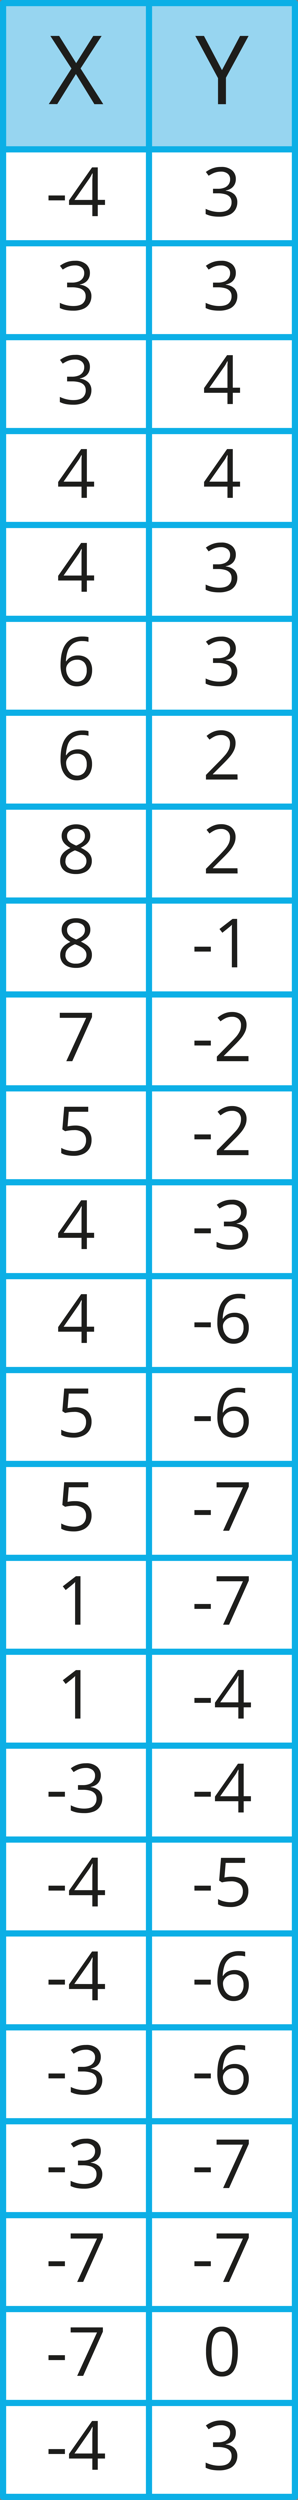
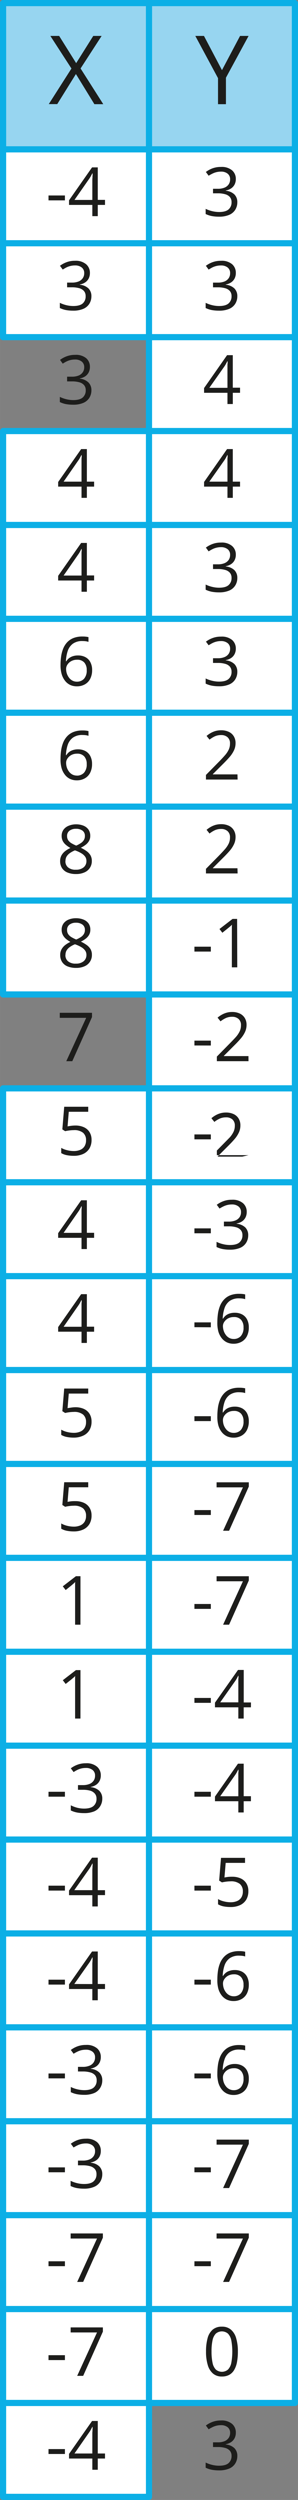
<svg xmlns="http://www.w3.org/2000/svg" width="51.24mm" height="428.83mm" viewBox="0 0 145.24 1215.59">
  <rect x="0" y="0" width="145.24" height="1215.59" fill="#808080" stroke="none" />
  <defs>
    <style>.cls-1{fill:#97d5f0;}.cls-1,.cls-2{stroke:#0cafe6;stroke-linecap:round;stroke-linejoin:round;stroke-width:3px;}.cls-2{fill:#fff;}.cls-3{fill:#1d1d1b;}</style>
  </defs>
  <g id="Слой_2" data-name="Слой 2">
    <g id="Слой_1-2" data-name="Слой 1">
      <rect class="cls-1" x="1.5" y="1.5" width="71.12" height="71.12" />
      <rect class="cls-1" x="72.62" y="1.5" width="71.12" height="71.12" />
      <rect class="cls-2" x="1.5" y="72.62" width="71.12" height="45.66" />
      <rect class="cls-2" x="72.62" y="72.62" width="71.12" height="45.66" />
      <path class="cls-3" d="M50.33,50.66H46L37,36l-9.1,14.62H23.77l11.05-17.3L24.54,17.47h4.29l8.29,13.24,8.33-13.24h4.08L39.27,33.29Z" />
      <path class="cls-3" d="M108.19,34.11,117,17.47h4.16L110.12,37.79V50.66h-3.86V38L95.19,17.47h4.22Z" />
      <path class="cls-3" d="M23.64,97.43V95.05h8v2.38Z" />
      <path class="cls-3" d="M51.18,99.64H47.65v5.46H45V99.64H33.64V97.39l11.22-16h2.79v15.8h3.53ZM45,97.22v-7.7c0-.59,0-1.12,0-1.6s0-.92.05-1.34,0-.81.06-1.18,0-.75,0-1.11h-.13c-.21.43-.44.88-.7,1.36a14.31,14.31,0,0,1-.8,1.28L36.3,97.22Z" />
      <path class="cls-3" d="M114.94,87a5.77,5.77,0,0,1-.61,2.74,5.17,5.17,0,0,1-1.71,1.89,7.09,7.09,0,0,1-2.58,1v.13a6.85,6.85,0,0,1,4.22,1.8,5.22,5.22,0,0,1,1.41,3.8,6.83,6.83,0,0,1-1,3.63,6.38,6.38,0,0,1-2.93,2.47,12.26,12.26,0,0,1-5.06.9,18.62,18.62,0,0,1-3.45-.3,12.44,12.44,0,0,1-3-1v-2.52a15.3,15.3,0,0,0,6.53,1.55c2.15,0,3.7-.43,4.65-1.28a4.44,4.44,0,0,0,1.44-3.5,3.71,3.71,0,0,0-.8-2.48,4.55,4.55,0,0,0-2.29-1.38,12.48,12.48,0,0,0-3.58-.45h-2.36V91.79h2.37a8.32,8.32,0,0,0,3.26-.56,4.52,4.52,0,0,0,2-1.59,4.23,4.23,0,0,0,.7-2.42,3.37,3.37,0,0,0-1.2-2.77,4.94,4.94,0,0,0-3.23-1,9.21,9.21,0,0,0-4.23,1,18.5,18.5,0,0,0-1.8,1l-1.35-1.83a12.59,12.59,0,0,1,3.14-1.73,11.52,11.52,0,0,1,4.2-.72,7.86,7.86,0,0,1,5.42,1.64A5.43,5.43,0,0,1,114.94,87Z" />
      <rect class="cls-2" x="1.5" y="118.28" width="71.12" height="45.66" />
      <rect class="cls-2" x="72.62" y="118.28" width="71.12" height="45.66" />
      <path class="cls-3" d="M43.82,132.7a5.8,5.8,0,0,1-.61,2.74,5.17,5.17,0,0,1-1.71,1.89,6.91,6.91,0,0,1-2.58,1v.13a6.91,6.91,0,0,1,4.22,1.81,5.22,5.22,0,0,1,1.41,3.8,6.86,6.86,0,0,1-1,3.63,6.42,6.42,0,0,1-2.94,2.47,12.22,12.22,0,0,1-5,.89,19.48,19.48,0,0,1-3.45-.29,12.44,12.44,0,0,1-3-1v-2.52a15.62,15.62,0,0,0,3.19,1.14,14.57,14.57,0,0,0,3.33.41c2.15,0,3.71-.43,4.66-1.28A4.46,4.46,0,0,0,41.73,144a3.7,3.7,0,0,0-.8-2.47,4.67,4.67,0,0,0-2.29-1.39,12.9,12.9,0,0,0-3.59-.44H32.7v-2.29h2.37a8.54,8.54,0,0,0,3.26-.56,4.51,4.51,0,0,0,2-1.59,4.16,4.16,0,0,0,.71-2.42,3.36,3.36,0,0,0-1.2-2.77,5,5,0,0,0-3.24-1,9,9,0,0,0-2.28.26,9.3,9.3,0,0,0-1.94.7q-.9.47-1.8,1.05l-1.36-1.84a12.66,12.66,0,0,1,3.15-1.72,11.49,11.49,0,0,1,4.2-.72A7.81,7.81,0,0,1,42,128.51,5.43,5.43,0,0,1,43.82,132.7Z" />
      <path class="cls-3" d="M114.94,132.7a5.8,5.8,0,0,1-.61,2.74,5.17,5.17,0,0,1-1.71,1.89,6.91,6.91,0,0,1-2.58,1v.13a6.91,6.91,0,0,1,4.22,1.81,5.22,5.22,0,0,1,1.41,3.8,6.86,6.86,0,0,1-1,3.63,6.44,6.44,0,0,1-2.93,2.47,12.27,12.27,0,0,1-5.06.89,19.56,19.56,0,0,1-3.45-.29,12.44,12.44,0,0,1-3-1v-2.52a15.62,15.62,0,0,0,3.19,1.14,14.59,14.59,0,0,0,3.34.41c2.15,0,3.7-.43,4.65-1.28a4.46,4.46,0,0,0,1.44-3.51,3.7,3.7,0,0,0-.8-2.47,4.63,4.63,0,0,0-2.29-1.39,12.87,12.87,0,0,0-3.58-.44h-2.36v-2.29h2.37a8.5,8.5,0,0,0,3.26-.56,4.59,4.59,0,0,0,2-1.59,4.23,4.23,0,0,0,.7-2.42,3.38,3.38,0,0,0-1.19-2.77,5,5,0,0,0-3.24-1,9.06,9.06,0,0,0-2.29.26,9.51,9.51,0,0,0-1.94.7q-.9.47-1.8,1.05l-1.35-1.84a12.58,12.58,0,0,1,3.14-1.72,11.52,11.52,0,0,1,4.2-.72,7.81,7.81,0,0,1,5.42,1.64A5.43,5.43,0,0,1,114.94,132.7Z" />
-       <rect class="cls-2" x="1.5" y="163.94" width="71.12" height="45.66" />
      <rect class="cls-2" x="72.62" y="163.94" width="71.12" height="45.66" />
      <path class="cls-3" d="M43.82,178.36a5.8,5.8,0,0,1-.61,2.74A5.17,5.17,0,0,1,41.5,183a6.91,6.91,0,0,1-2.58,1v.13A6.91,6.91,0,0,1,43.14,186a5.2,5.2,0,0,1,1.41,3.8,6.88,6.88,0,0,1-1,3.63,6.42,6.42,0,0,1-2.94,2.47,12.22,12.22,0,0,1-5,.89,19.48,19.48,0,0,1-3.45-.29,12,12,0,0,1-3-1v-2.51a15.62,15.62,0,0,0,3.19,1.14,14.57,14.57,0,0,0,3.33.41c2.15,0,3.71-.43,4.66-1.28a4.47,4.47,0,0,0,1.44-3.51,3.7,3.7,0,0,0-.8-2.47,4.67,4.67,0,0,0-2.29-1.39,12.9,12.9,0,0,0-3.59-.44H32.7v-2.29h2.37a8.54,8.54,0,0,0,3.26-.56,4.51,4.51,0,0,0,2-1.59,4.16,4.16,0,0,0,.71-2.42,3.36,3.36,0,0,0-1.2-2.77,5,5,0,0,0-3.24-1,9.48,9.48,0,0,0-2.28.25,9.93,9.93,0,0,0-1.94.71,16.77,16.77,0,0,0-1.8,1.05L29.25,175a12.66,12.66,0,0,1,3.15-1.72,11.48,11.48,0,0,1,4.2-.73A7.81,7.81,0,0,1,42,174.17,5.41,5.41,0,0,1,43.82,178.36Z" />
      <path class="cls-3" d="M117,191h-3.53v5.46h-2.61V191H99.46V188.7l11.21-16h2.79v15.81H117Zm-6.14-2.42v-7.7c0-.59,0-1.13,0-1.6s0-.93,0-1.34,0-.81.06-1.19,0-.74,0-1.11h-.13c-.2.43-.44.89-.7,1.36a12.54,12.54,0,0,1-.8,1.29l-7.26,10.29Z" />
      <rect class="cls-2" x="1.5" y="255.26" width="71.12" height="45.66" />
      <rect class="cls-2" x="72.62" y="255.26" width="71.12" height="45.66" />
      <path class="cls-3" d="M45.87,282.27H42.34v5.47H39.73v-5.47H28.34V280l11.21-16h2.79v15.81h3.53Zm-6.14-2.41v-7.7c0-.59,0-1.13,0-1.61s0-.92,0-1.33,0-.81.06-1.19,0-.75,0-1.11h-.13c-.2.43-.44.88-.7,1.36a11.36,11.36,0,0,1-.8,1.28L31,279.86Z" />
      <path class="cls-3" d="M114.94,269.68a5.73,5.73,0,0,1-.61,2.73,5.12,5.12,0,0,1-1.71,1.9,6.91,6.91,0,0,1-2.58,1v.13a7,7,0,0,1,4.22,1.8,5.24,5.24,0,0,1,1.41,3.81,6.82,6.82,0,0,1-1,3.62,6.4,6.4,0,0,1-2.93,2.48,12.44,12.44,0,0,1-5.06.89,18.62,18.62,0,0,1-3.45-.3,12.44,12.44,0,0,1-3-1v-2.51a15,15,0,0,0,3.19,1.13,14.05,14.05,0,0,0,3.34.41c2.15,0,3.7-.42,4.65-1.28a4.44,4.44,0,0,0,1.44-3.5,3.69,3.69,0,0,0-.8-2.47,4.56,4.56,0,0,0-2.29-1.39,12.51,12.51,0,0,0-3.58-.44h-2.36v-2.29h2.37a8.31,8.31,0,0,0,3.26-.57,4.51,4.51,0,0,0,2-1.58,4.24,4.24,0,0,0,.7-2.43,3.38,3.38,0,0,0-1.19-2.76,5,5,0,0,0-3.24-1,9.21,9.21,0,0,0-4.23,1,16.77,16.77,0,0,0-1.8,1.05l-1.35-1.84a12.58,12.58,0,0,1,3.14-1.72,11.31,11.31,0,0,1,4.2-.73,7.81,7.81,0,0,1,5.42,1.65A5.41,5.41,0,0,1,114.94,269.68Z" />
      <rect class="cls-2" x="1.5" y="209.6" width="71.12" height="45.66" />
      <rect class="cls-2" x="72.62" y="209.6" width="71.12" height="45.66" />
      <path class="cls-3" d="M45.87,236.62H42.34v5.46H39.73v-5.46H28.34v-2.26l11.21-16h2.79V234.2h3.53Zm-6.14-2.42v-7.7c0-.59,0-1.13,0-1.61s0-.92,0-1.33,0-.81.06-1.19,0-.74,0-1.11h-.13c-.2.43-.44.88-.7,1.36a11.36,11.36,0,0,1-.8,1.28L31,234.2Z" />
      <path class="cls-3" d="M117,236.62h-3.53v5.46h-2.61v-5.46H99.46v-2.26l11.21-16h2.79V234.2H117Zm-6.14-2.42v-7.7c0-.59,0-1.13,0-1.61s0-.92,0-1.33,0-.81.06-1.19,0-.74,0-1.11h-.13c-.2.43-.44.88-.7,1.36a11.36,11.36,0,0,1-.8,1.28l-7.26,10.3Z" />
      <rect class="cls-2" x="1.5" y="300.91" width="71.12" height="45.66" />
      <rect class="cls-2" x="72.62" y="300.91" width="71.12" height="45.66" />
      <path class="cls-3" d="M29.5,323.33a28.4,28.4,0,0,1,.29-4.16,16.52,16.52,0,0,1,1-3.78,10,10,0,0,1,1.93-3.07,8.54,8.54,0,0,1,3.06-2.07,11.55,11.55,0,0,1,4.39-.75c.48,0,1,0,1.56.07a7.21,7.21,0,0,1,1.39.24v2.3a7,7,0,0,0-1.36-.31,13.25,13.25,0,0,0-1.54-.09,7.65,7.65,0,0,0-4.72,1.3A7.29,7.29,0,0,0,33,316.55a18.19,18.19,0,0,0-.87,5h.18a6.23,6.23,0,0,1,1.27-1.46,6.07,6.07,0,0,1,1.88-1,7.69,7.69,0,0,1,2.57-.38,7.53,7.53,0,0,1,3.6.83A5.78,5.78,0,0,1,44.05,322a8.06,8.06,0,0,1,.85,3.86A9.18,9.18,0,0,1,44,330a6.46,6.46,0,0,1-2.57,2.73,7.83,7.83,0,0,1-4,1,7.61,7.61,0,0,1-3.18-.66,6.93,6.93,0,0,1-2.52-2,9.53,9.53,0,0,1-1.67-3.24A15.39,15.39,0,0,1,29.5,323.33Zm7.92,8.13a4.6,4.6,0,0,0,3.52-1.4,6,6,0,0,0,1.32-4.24,5.38,5.38,0,0,0-1.18-3.67,4.43,4.43,0,0,0-3.54-1.35,5.62,5.62,0,0,0-2.81.67,5.11,5.11,0,0,0-1.85,1.68,3.74,3.74,0,0,0-.66,2.06,7.78,7.78,0,0,0,.31,2.16,6.88,6.88,0,0,0,1,2,5,5,0,0,0,1.63,1.5A4.48,4.48,0,0,0,37.42,331.46Z" />
      <path class="cls-3" d="M114.94,315.33a5.74,5.74,0,0,1-.61,2.74,5.12,5.12,0,0,1-1.71,1.9,6.91,6.91,0,0,1-2.58,1v.13a6.91,6.91,0,0,1,4.22,1.8,5.24,5.24,0,0,1,1.41,3.81,6.82,6.82,0,0,1-1,3.62,6.38,6.38,0,0,1-2.93,2.47,12.26,12.26,0,0,1-5.06.9,18.62,18.62,0,0,1-3.45-.3,12.44,12.44,0,0,1-3-1v-2.51a15,15,0,0,0,3.19,1.13,14.05,14.05,0,0,0,3.34.41c2.15,0,3.7-.42,4.65-1.28a4.44,4.44,0,0,0,1.44-3.5,3.73,3.73,0,0,0-.8-2.48,4.62,4.62,0,0,0-2.29-1.38,12.51,12.51,0,0,0-3.58-.44h-2.36v-2.29h2.37a8.31,8.31,0,0,0,3.26-.57,4.51,4.51,0,0,0,2-1.58,4.26,4.26,0,0,0,.7-2.43,3.38,3.38,0,0,0-1.19-2.76,5,5,0,0,0-3.24-1,9.21,9.21,0,0,0-4.23,1,16.77,16.77,0,0,0-1.8,1.05L100.38,312a12.27,12.27,0,0,1,3.14-1.72,11.31,11.31,0,0,1,4.2-.73,7.86,7.86,0,0,1,5.42,1.64A5.44,5.44,0,0,1,114.94,315.33Z" />
      <rect class="cls-2" x="1.5" y="346.57" width="71.12" height="45.66" />
      <rect class="cls-2" x="72.62" y="346.57" width="71.12" height="45.66" />
      <path class="cls-3" d="M29.5,369a28.36,28.36,0,0,1,.29-4.15,16.38,16.38,0,0,1,1-3.78A10,10,0,0,1,32.73,358a8.54,8.54,0,0,1,3.06-2.07,11.55,11.55,0,0,1,4.39-.75c.48,0,1,0,1.56.07a7.21,7.21,0,0,1,1.39.24v2.3a7,7,0,0,0-1.36-.31,13.25,13.25,0,0,0-1.54-.09,7.65,7.65,0,0,0-4.72,1.3A7.29,7.29,0,0,0,33,362.21a18.19,18.19,0,0,0-.87,5h.18a6,6,0,0,1,1.27-1.46,5.87,5.87,0,0,1,1.88-1,7.67,7.67,0,0,1,2.57-.39,7.42,7.42,0,0,1,3.6.84,5.81,5.81,0,0,1,2.38,2.43,8.13,8.13,0,0,1,.85,3.87,9.2,9.2,0,0,1-.9,4.21,6.46,6.46,0,0,1-2.57,2.73,7.83,7.83,0,0,1-4,1,7.61,7.61,0,0,1-3.18-.66,6.93,6.93,0,0,1-2.52-2,9.49,9.49,0,0,1-1.67-3.25A15.34,15.34,0,0,1,29.5,369Zm7.92,8.14a4.63,4.63,0,0,0,3.52-1.4,6,6,0,0,0,1.32-4.24,5.36,5.36,0,0,0-1.18-3.67,4.44,4.44,0,0,0-3.54-1.36,5.72,5.72,0,0,0-2.81.67,5.23,5.23,0,0,0-1.85,1.69,3.72,3.72,0,0,0-.66,2.06,7.78,7.78,0,0,0,.31,2.16,6.88,6.88,0,0,0,1,2,5,5,0,0,0,1.63,1.5A4.58,4.58,0,0,0,37.42,377.12Z" />
      <path class="cls-3" d="M115.81,379.05H100.38v-2.24l6.3-6.39c1.17-1.18,2.15-2.24,2.95-3.16a11.85,11.85,0,0,0,1.83-2.73,6.89,6.89,0,0,0,.63-3,3.86,3.86,0,0,0-1.18-3.05,4.49,4.49,0,0,0-3.12-1.06,7.43,7.43,0,0,0-3,.58,13.09,13.09,0,0,0-2.67,1.65l-1.44-1.81a13.37,13.37,0,0,1,2-1.4,11.23,11.23,0,0,1,2.37-1,10.19,10.19,0,0,1,2.7-.35,8.51,8.51,0,0,1,3.75.76,5.53,5.53,0,0,1,2.44,2.16,6.17,6.17,0,0,1,.87,3.33,8.07,8.07,0,0,1-.75,3.47,13.91,13.91,0,0,1-2.07,3.18q-1.35,1.56-3.13,3.33l-5.12,5.1v.12h12Z" />
      <rect class="cls-2" x="1.5" y="392.23" width="71.12" height="45.66" />
      <rect class="cls-2" x="72.62" y="392.23" width="71.12" height="45.66" />
      <path class="cls-3" d="M37,400.82a9.5,9.5,0,0,1,3.62.64,5.59,5.59,0,0,1,2.48,1.89,5.2,5.2,0,0,1,.89,3.07,4.94,4.94,0,0,1-.62,2.51,6.29,6.29,0,0,1-1.67,1.87,13.68,13.68,0,0,1-2.32,1.42,17,17,0,0,1,2.73,1.57,6.91,6.91,0,0,1,1.93,2,5.36,5.36,0,0,1,.71,2.79,5.87,5.87,0,0,1-3.64,5.64,9.75,9.75,0,0,1-4,.78,10.72,10.72,0,0,1-4.24-.75,5.71,5.71,0,0,1-2.66-2.16,6.1,6.1,0,0,1-.91-3.4,5.56,5.56,0,0,1,.69-2.82,6.84,6.84,0,0,1,1.84-2.07,12.36,12.36,0,0,1,2.49-1.47,13.14,13.14,0,0,1-2.15-1.47A6.19,6.19,0,0,1,30.62,409a5.41,5.41,0,0,1-.58-2.57,5.07,5.07,0,0,1,.91-3,5.67,5.67,0,0,1,2.5-1.9A9.26,9.26,0,0,1,37,400.82Zm-5.13,17.93a3.84,3.84,0,0,0,1.28,3A5.51,5.51,0,0,0,37,422.89a5.55,5.55,0,0,0,3.78-1.17,3.87,3.87,0,0,0,1.34-3.07,3.58,3.58,0,0,0-.61-2.07,5.89,5.89,0,0,0-1.74-1.6,15.34,15.34,0,0,0-2.66-1.29l-.58-.21a12.33,12.33,0,0,0-2.52,1.36,5.65,5.65,0,0,0-1.59,1.7A4.42,4.42,0,0,0,31.91,418.75ZM37,403a5,5,0,0,0-3.11.91,3.09,3.09,0,0,0-1.2,2.62,3.57,3.57,0,0,0,.58,2.07,5.16,5.16,0,0,0,1.61,1.45,17.79,17.79,0,0,0,2.27,1.12A13.33,13.33,0,0,0,39.32,410a4.79,4.79,0,0,0,1.5-1.47,3.67,3.67,0,0,0,.55-2.05,3.06,3.06,0,0,0-1.2-2.61A5.14,5.14,0,0,0,37,403Z" />
      <path class="cls-3" d="M115.81,424.71H100.38v-2.24l6.3-6.39q1.75-1.79,2.95-3.16a12.29,12.29,0,0,0,1.83-2.73,6.92,6.92,0,0,0,.63-3,3.86,3.86,0,0,0-1.18-3.05,4.49,4.49,0,0,0-3.12-1.06,7.27,7.27,0,0,0-3,.58,13.09,13.09,0,0,0-2.67,1.65l-1.44-1.81a12.69,12.69,0,0,1,2-1.4,11.23,11.23,0,0,1,2.37-1,10.19,10.19,0,0,1,2.7-.35,8.65,8.65,0,0,1,3.75.75,5.65,5.65,0,0,1,2.44,2.16,6.23,6.23,0,0,1,.87,3.34,8.07,8.07,0,0,1-.75,3.47,13.91,13.91,0,0,1-2.07,3.18q-1.35,1.56-3.13,3.32l-5.12,5.11v.11h12Z" />
      <rect class="cls-2" x="1.5" y="437.89" width="71.12" height="45.66" />
      <rect class="cls-2" x="72.62" y="437.89" width="71.12" height="45.66" />
      <path class="cls-3" d="M37,446.48a9.5,9.5,0,0,1,3.62.64A5.59,5.59,0,0,1,43.14,449a5.2,5.2,0,0,1,.89,3.07,4.94,4.94,0,0,1-.62,2.51,6.29,6.29,0,0,1-1.67,1.87,13.68,13.68,0,0,1-2.32,1.42,17,17,0,0,1,2.73,1.57,6.91,6.91,0,0,1,1.93,2,5.36,5.36,0,0,1,.71,2.79,5.87,5.87,0,0,1-3.64,5.64,9.76,9.76,0,0,1-4,.77,10.91,10.91,0,0,1-4.24-.74,5.71,5.71,0,0,1-2.66-2.16,6.1,6.1,0,0,1-.91-3.4,5.56,5.56,0,0,1,.69-2.82,6.84,6.84,0,0,1,1.84-2.07A12.36,12.36,0,0,1,34.31,458a13.14,13.14,0,0,1-2.15-1.47,6.31,6.31,0,0,1-1.54-1.92,5.41,5.41,0,0,1-.58-2.57,5.07,5.07,0,0,1,.91-3,5.67,5.67,0,0,1,2.5-1.9A9.26,9.26,0,0,1,37,446.48Zm-5.13,17.93a3.86,3.86,0,0,0,1.28,3A5.51,5.51,0,0,0,37,468.55a5.55,5.55,0,0,0,3.78-1.17,3.89,3.89,0,0,0,1.34-3.07,3.58,3.58,0,0,0-.61-2.07,5.89,5.89,0,0,0-1.74-1.6,15.34,15.34,0,0,0-2.66-1.29l-.58-.21a12.33,12.33,0,0,0-2.52,1.36,5.65,5.65,0,0,0-1.59,1.7A4.42,4.42,0,0,0,31.91,464.41ZM37,448.67a5,5,0,0,0-3.11.91,3.08,3.08,0,0,0-1.2,2.62,3.57,3.57,0,0,0,.58,2.07,5.29,5.29,0,0,0,1.61,1.45,17.79,17.79,0,0,0,2.27,1.12,14.16,14.16,0,0,0,2.17-1.14,4.79,4.79,0,0,0,1.5-1.47,3.67,3.67,0,0,0,.55-2.05,3.06,3.06,0,0,0-1.2-2.61A5.14,5.14,0,0,0,37,448.67Z" />
      <path class="cls-3" d="M94.76,462.7v-2.38h8v2.38Z" />
      <path class="cls-3" d="M115.64,470.37H113V453.68c0-.63,0-1.18,0-1.64s0-.87,0-1.25,0-.77.08-1.17c-.34.34-.65.64-.94.88l-1.08.89-2.69,2.16-1.4-1.82,6.38-4.92h2.22Z" />
-       <rect class="cls-2" x="1.5" y="483.55" width="71.12" height="45.66" />
      <rect class="cls-2" x="72.62" y="483.55" width="71.12" height="45.66" />
      <path class="cls-3" d="M32.3,516,42,494.92H29.13v-2.45H44.84v2.07L35.23,516Z" />
      <path class="cls-3" d="M94.76,508.36V506h8v2.38Z" />
      <path class="cls-3" d="M121.12,516H105.69v-2.24l6.3-6.4q1.76-1.77,3-3.15a12.11,12.11,0,0,0,1.83-2.74,6.85,6.85,0,0,0,.63-2.95,3.87,3.87,0,0,0-1.19-3.06,4.49,4.49,0,0,0-3.11-1.05,7.27,7.27,0,0,0-3,.58,13,13,0,0,0-2.67,1.64l-1.44-1.8a11.69,11.69,0,0,1,2-1.4,11,11,0,0,1,2.37-1,9.79,9.79,0,0,1,2.7-.36,8.65,8.65,0,0,1,3.75.76,5.71,5.71,0,0,1,2.44,2.16,6.23,6.23,0,0,1,.87,3.34,8.1,8.1,0,0,1-.75,3.47,13.65,13.65,0,0,1-2.07,3.17q-1.35,1.58-3.13,3.33l-5.12,5.11v.11h12Z" />
      <rect class="cls-2" x="1.5" y="529.21" width="71.12" height="45.66" />
      <rect class="cls-2" x="72.62" y="529.21" width="71.12" height="45.66" />
      <path class="cls-3" d="M36.7,547.28a9.79,9.79,0,0,1,4.17.82,6.24,6.24,0,0,1,2.75,2.36,6.88,6.88,0,0,1,1,3.75,8.06,8.06,0,0,1-1,4.17,7,7,0,0,1-3,2.69,10.77,10.77,0,0,1-4.7.94,17.43,17.43,0,0,1-3.42-.32,8.63,8.63,0,0,1-2.66-1v-2.54a10.6,10.6,0,0,0,2.86,1.12,13.3,13.3,0,0,0,3.25.42,8,8,0,0,0,3.13-.57,4.51,4.51,0,0,0,2.1-1.74,5.35,5.35,0,0,0,.75-2.94,4.59,4.59,0,0,0-1.44-3.63,6.73,6.73,0,0,0-4.56-1.28,16.13,16.13,0,0,0-2.19.16,16.62,16.62,0,0,0-2,.35l-1.36-.89.91-11H43v2.45H33.52l-.59,7.11c.41-.09.93-.18,1.58-.27A15.81,15.81,0,0,1,36.7,547.28Z" />
      <path class="cls-3" d="M94.76,554v-2.39h8V554Z" />
-       <path class="cls-3" d="M121.12,561.69H105.69v-2.24l6.3-6.4q1.76-1.77,3-3.16a11.85,11.85,0,0,0,1.83-2.73,6.85,6.85,0,0,0,.63-2.95,3.86,3.86,0,0,0-1.19-3.06,4.49,4.49,0,0,0-3.11-1,7.27,7.27,0,0,0-3,.58,12.59,12.59,0,0,0-2.67,1.64l-1.44-1.8a12.31,12.31,0,0,1,2-1.41,11,11,0,0,1,2.37-1,9.79,9.79,0,0,1,2.7-.36,8.65,8.65,0,0,1,3.75.76,5.59,5.59,0,0,1,2.44,2.16,6.19,6.19,0,0,1,.87,3.33,8.12,8.12,0,0,1-.75,3.48,13.86,13.86,0,0,1-2.07,3.17q-1.35,1.57-3.13,3.33l-5.12,5.11v.11h12Z" />
+       <path class="cls-3" d="M121.12,561.69H105.69v-2.24l6.3-6.4a11.85,11.85,0,0,0,1.83-2.73,6.85,6.85,0,0,0,.63-2.95,3.86,3.86,0,0,0-1.19-3.06,4.49,4.49,0,0,0-3.11-1,7.27,7.27,0,0,0-3,.58,12.59,12.59,0,0,0-2.67,1.64l-1.44-1.8a12.31,12.31,0,0,1,2-1.41,11,11,0,0,1,2.37-1,9.79,9.79,0,0,1,2.7-.36,8.65,8.65,0,0,1,3.75.76,5.59,5.59,0,0,1,2.44,2.16,6.19,6.19,0,0,1,.87,3.33,8.12,8.12,0,0,1-.75,3.48,13.86,13.86,0,0,1-2.07,3.17q-1.35,1.57-3.13,3.33l-5.12,5.11v.11h12Z" />
      <rect class="cls-2" x="1.5" y="574.87" width="71.12" height="45.66" />
      <rect class="cls-2" x="72.62" y="574.87" width="71.12" height="45.66" />
      <path class="cls-3" d="M45.87,601.89H42.34v5.46H39.73v-5.46H28.34v-2.26l11.21-16h2.79v15.81h3.53Zm-6.14-2.42v-7.7c0-.59,0-1.13,0-1.61s0-.92,0-1.33,0-.81.06-1.19,0-.75,0-1.11h-.13c-.2.43-.44.88-.7,1.36a11.36,11.36,0,0,1-.8,1.28L31,599.47Z" />
      <path class="cls-3" d="M94.76,599.68v-2.39h8v2.39Z" />
      <path class="cls-3" d="M120.25,589.29a5.73,5.73,0,0,1-.61,2.73,5.12,5.12,0,0,1-1.71,1.9,6.91,6.91,0,0,1-2.58,1v.13a7,7,0,0,1,4.22,1.8,5.24,5.24,0,0,1,1.41,3.81,6.82,6.82,0,0,1-1,3.62,6.4,6.4,0,0,1-2.93,2.48,12.44,12.44,0,0,1-5.06.89,18.62,18.62,0,0,1-3.45-.3,12.44,12.44,0,0,1-3-1v-2.51a15,15,0,0,0,3.19,1.13,14.05,14.05,0,0,0,3.34.41c2.14,0,3.7-.42,4.65-1.28a4.44,4.44,0,0,0,1.44-3.5,3.69,3.69,0,0,0-.8-2.47,4.6,4.6,0,0,0-2.29-1.39,12.51,12.51,0,0,0-3.58-.44h-2.36V594h2.37a8.31,8.31,0,0,0,3.26-.57,4.51,4.51,0,0,0,2-1.58,4.24,4.24,0,0,0,.7-2.43,3.35,3.35,0,0,0-1.2-2.76,4.94,4.94,0,0,0-3.23-1,9.21,9.21,0,0,0-4.23,1,16.77,16.77,0,0,0-1.8,1l-1.35-1.84a12.58,12.58,0,0,1,3.14-1.72,11.28,11.28,0,0,1,4.2-.73,7.81,7.81,0,0,1,5.42,1.65A5.41,5.41,0,0,1,120.25,589.29Z" />
      <rect class="cls-2" x="1.5" y="620.52" width="71.12" height="45.66" />
      <rect class="cls-2" x="72.62" y="620.52" width="71.12" height="45.66" />
      <path class="cls-3" d="M45.87,647.54H42.34V653H39.73v-5.47H28.34v-2.25l11.21-16h2.79v15.81h3.53Zm-6.14-2.41v-7.71c0-.59,0-1.12,0-1.6s0-.92,0-1.34,0-.8.06-1.18,0-.75,0-1.11h-.13c-.2.43-.44.88-.7,1.36a12.35,12.35,0,0,1-.8,1.28L31,645.13Z" />
      <path class="cls-3" d="M94.76,645.34V643h8v2.39Z" />
      <path class="cls-3" d="M105.93,642.94a29.85,29.85,0,0,1,.29-4.16,16.52,16.52,0,0,1,1-3.78,10,10,0,0,1,1.94-3.07,8.41,8.41,0,0,1,3-2.07,11.55,11.55,0,0,1,4.39-.75c.48,0,1,0,1.56.07a7.21,7.21,0,0,1,1.39.24v2.3a7,7,0,0,0-1.36-.31,13.25,13.25,0,0,0-1.54-.09,7.6,7.6,0,0,0-4.71,1.3,7.24,7.24,0,0,0-2.48,3.54,18.19,18.19,0,0,0-.87,5h.18a6.23,6.23,0,0,1,1.27-1.46,6.07,6.07,0,0,1,1.88-1,7.73,7.73,0,0,1,2.57-.38,7.42,7.42,0,0,1,3.6.83,5.8,5.8,0,0,1,2.39,2.44,8.18,8.18,0,0,1,.84,3.86,9.2,9.2,0,0,1-.9,4.21,6.46,6.46,0,0,1-2.57,2.73,7.83,7.83,0,0,1-4,1,7.61,7.61,0,0,1-3.18-.66,7.1,7.1,0,0,1-2.52-2,9.53,9.53,0,0,1-1.67-3.24A15.78,15.78,0,0,1,105.93,642.94Zm7.92,8.13a4.58,4.58,0,0,0,3.52-1.4,6,6,0,0,0,1.32-4.24,5.38,5.38,0,0,0-1.18-3.67,4.43,4.43,0,0,0-3.54-1.35,5.72,5.72,0,0,0-2.81.66,5.23,5.23,0,0,0-1.85,1.69,3.72,3.72,0,0,0-.66,2.06A8.17,8.17,0,0,0,109,647a6.88,6.88,0,0,0,1,2,5.08,5.08,0,0,0,1.63,1.5A4.51,4.51,0,0,0,113.85,651.07Z" />
      <rect class="cls-2" x="1.5" y="666.18" width="71.12" height="45.66" />
      <rect class="cls-2" x="72.62" y="666.18" width="71.12" height="45.66" />
      <path class="cls-3" d="M36.7,684.26a9.94,9.94,0,0,1,4.17.81,6.3,6.3,0,0,1,2.75,2.36,6.94,6.94,0,0,1,1,3.76,8,8,0,0,1-1,4.16,6.83,6.83,0,0,1-3,2.69,10.77,10.77,0,0,1-4.7,1,16.68,16.68,0,0,1-3.42-.33,8.39,8.39,0,0,1-2.66-1v-2.55a10.6,10.6,0,0,0,2.86,1.13,13.3,13.3,0,0,0,3.25.42,8,8,0,0,0,3.13-.57,4.51,4.51,0,0,0,2.1-1.74,5.35,5.35,0,0,0,.75-2.94,4.63,4.63,0,0,0-1.44-3.64,6.78,6.78,0,0,0-4.56-1.28,17.92,17.92,0,0,0-2.19.16,18.66,18.66,0,0,0-2,.36l-1.36-.89.91-11H43v2.45H33.52l-.59,7.1c.41-.08.93-.17,1.58-.26A14.4,14.4,0,0,1,36.7,684.26Z" />
      <path class="cls-3" d="M94.76,691v-2.38h8V691Z" />
      <path class="cls-3" d="M105.93,688.59a29.81,29.81,0,0,1,.29-4.15,16.38,16.38,0,0,1,1-3.78,10,10,0,0,1,1.94-3.07,8.41,8.41,0,0,1,3-2.07,11.55,11.55,0,0,1,4.39-.75c.48,0,1,0,1.56.07a8.18,8.18,0,0,1,1.39.23v2.31a7,7,0,0,0-1.36-.31,13.25,13.25,0,0,0-1.54-.09,7.6,7.6,0,0,0-4.71,1.3,7.24,7.24,0,0,0-2.48,3.54,18.19,18.19,0,0,0-.87,5h.18a6,6,0,0,1,1.27-1.46,5.87,5.87,0,0,1,1.88-1,7.72,7.72,0,0,1,2.57-.39,7.42,7.42,0,0,1,3.6.84,5.83,5.83,0,0,1,2.39,2.43,8.25,8.25,0,0,1,.84,3.87,9.2,9.2,0,0,1-.9,4.21,6.46,6.46,0,0,1-2.57,2.73,7.83,7.83,0,0,1-4,1,7.61,7.61,0,0,1-3.18-.66,7.1,7.1,0,0,1-2.52-2,9.49,9.49,0,0,1-1.67-3.25A15.68,15.68,0,0,1,105.93,688.59Zm7.92,8.14a4.62,4.62,0,0,0,3.52-1.4,6,6,0,0,0,1.32-4.24,5.36,5.36,0,0,0-1.18-3.67,4.41,4.41,0,0,0-3.54-1.36,5.72,5.72,0,0,0-2.81.67,5.23,5.23,0,0,0-1.85,1.69,3.72,3.72,0,0,0-.66,2.06,8.17,8.17,0,0,0,.31,2.16,6.88,6.88,0,0,0,1,2,5.08,5.08,0,0,0,1.63,1.5A4.61,4.61,0,0,0,113.85,696.73Z" />
      <rect class="cls-2" x="1.5" y="711.84" width="71.12" height="45.66" />
      <rect class="cls-2" x="72.62" y="711.84" width="71.12" height="45.66" />
      <path class="cls-3" d="M36.7,729.92a9.94,9.94,0,0,1,4.17.81,6.24,6.24,0,0,1,2.75,2.36,6.92,6.92,0,0,1,1,3.76,8,8,0,0,1-1,4.16,6.89,6.89,0,0,1-3,2.69,10.77,10.77,0,0,1-4.7.95,16.68,16.68,0,0,1-3.42-.33,8.39,8.39,0,0,1-2.66-1v-2.55a10.6,10.6,0,0,0,2.86,1.13,13.3,13.3,0,0,0,3.25.42,8,8,0,0,0,3.13-.57,4.63,4.63,0,0,0,2.1-1.74,5.36,5.36,0,0,0,.75-2.95,4.62,4.62,0,0,0-1.44-3.63,6.78,6.78,0,0,0-4.56-1.28,16.13,16.13,0,0,0-2.19.16,18.66,18.66,0,0,0-2,.36l-1.36-.89.91-11.05H43v2.45H33.52l-.59,7.1c.41-.08.93-.17,1.58-.27A15.92,15.92,0,0,1,36.7,729.92Z" />
      <path class="cls-3" d="M94.76,736.65v-2.38h8v2.38Z" />
      <path class="cls-3" d="M108.73,744.32l9.67-21.1H105.56v-2.45h15.71v2.06l-9.61,21.49Z" />
      <rect class="cls-2" x="1.5" y="757.5" width="71.12" height="45.66" />
      <rect class="cls-2" x="72.62" y="757.5" width="71.12" height="45.66" />
      <path class="cls-3" d="M39.21,790H36.6V773.29c0-.64,0-1.18,0-1.64s0-.87,0-1.25,0-.77.07-1.17c-.33.34-.64.63-.93.88L34.7,771,32,773.16l-1.4-1.82L37,766.42h2.22Z" />
      <path class="cls-3" d="M94.76,782.31v-2.38h8v2.38Z" />
      <path class="cls-3" d="M108.73,790l9.67-21.11H105.56v-2.45h15.71v2.07L111.66,790Z" />
      <rect class="cls-2" x="1.5" y="803.16" width="71.12" height="45.66" />
      <rect class="cls-2" x="72.62" y="803.16" width="71.12" height="45.66" />
      <path class="cls-3" d="M39.21,835.64H36.6V819c0-.64,0-1.18,0-1.64s0-.87,0-1.26,0-.77.07-1.16a11.8,11.8,0,0,1-.93.87l-1.08.9L32,818.82,30.61,817,37,812.08h2.22Z" />
      <path class="cls-3" d="M94.76,828v-2.38h8V828Z" />
      <path class="cls-3" d="M122.3,830.18h-3.53v5.46h-2.61v-5.46H104.77v-2.26L116,812h2.79v15.81h3.53Zm-6.14-2.42v-7.7c0-.59,0-1.13,0-1.6s0-.93,0-1.34,0-.81.06-1.19,0-.74,0-1.11h-.13c-.2.43-.44.89-.7,1.36a11.36,11.36,0,0,1-.8,1.28l-7.26,10.3Z" />
      <rect class="cls-2" x="1.5" y="848.82" width="71.12" height="45.66" />
      <rect class="cls-2" x="72.62" y="848.82" width="71.12" height="45.66" />
      <path class="cls-3" d="M23.64,873.63v-2.39h8v2.39Z" />
      <path class="cls-3" d="M49.13,863.24a5.73,5.73,0,0,1-.61,2.73,5.12,5.12,0,0,1-1.71,1.9,6.91,6.91,0,0,1-2.58,1V869a6.88,6.88,0,0,1,4.21,1.81,5.2,5.2,0,0,1,1.41,3.8,6.91,6.91,0,0,1-1,3.62A6.38,6.38,0,0,1,46,880.73a12.39,12.39,0,0,1-5.05.89,18.55,18.55,0,0,1-3.45-.3,12.3,12.3,0,0,1-3-1v-2.51A15,15,0,0,0,37.61,879a14.06,14.06,0,0,0,3.33.42c2.15,0,3.7-.43,4.66-1.29a4.43,4.43,0,0,0,1.43-3.5,3.68,3.68,0,0,0-.79-2.47A4.67,4.67,0,0,0,44,870.72a12.9,12.9,0,0,0-3.59-.44H38V868h2.37a8.45,8.45,0,0,0,3.25-.56,4.48,4.48,0,0,0,2-1.59,4.16,4.16,0,0,0,.7-2.43,3.35,3.35,0,0,0-1.19-2.76,5,5,0,0,0-3.24-1,9.62,9.62,0,0,0-2.29.25,9.45,9.45,0,0,0-1.93.71,16.77,16.77,0,0,0-1.8,1.05l-1.36-1.84a12.66,12.66,0,0,1,3.15-1.72,11.28,11.28,0,0,1,4.2-.73,7.77,7.77,0,0,1,5.41,1.65A5.39,5.39,0,0,1,49.13,863.24Z" />
      <path class="cls-3" d="M94.76,873.63v-2.39h8v2.39Z" />
      <path class="cls-3" d="M122.3,875.84h-3.53v5.46h-2.61v-5.46H104.77v-2.26l11.21-16h2.79v15.81h3.53Zm-6.14-2.42v-7.7c0-.59,0-1.13,0-1.61s0-.92,0-1.33,0-.81.06-1.19,0-.74,0-1.11h-.13c-.2.43-.44.88-.7,1.36a11.36,11.36,0,0,1-.8,1.28l-7.26,10.3Z" />
      <rect class="cls-2" x="1.5" y="894.48" width="71.12" height="45.66" />
      <rect class="cls-2" x="72.62" y="894.48" width="71.12" height="45.66" />
      <path class="cls-3" d="M23.64,919.29V916.9h8v2.39Z" />
      <path class="cls-3" d="M51.18,921.49H47.65V927H45v-5.47H33.64v-2.25l11.22-16h2.79v15.81h3.53ZM45,919.08v-7.7c0-.59,0-1.13,0-1.61s0-.92.05-1.34,0-.8.06-1.18,0-.75,0-1.11h-.13c-.21.43-.44.88-.7,1.36a13,13,0,0,1-.8,1.28l-7.27,10.3Z" />
      <path class="cls-3" d="M94.76,919.29V916.9h8v2.39Z" />
      <path class="cls-3" d="M113.13,912.55a9.79,9.79,0,0,1,4.17.82,6.24,6.24,0,0,1,2.75,2.36,6.89,6.89,0,0,1,1,3.75,8,8,0,0,1-1,4.17,6.9,6.9,0,0,1-3,2.69,10.74,10.74,0,0,1-4.7.94,17.58,17.58,0,0,1-3.42-.32,8.63,8.63,0,0,1-2.66-1v-2.55a10.28,10.28,0,0,0,2.86,1.13,13.3,13.3,0,0,0,3.25.42,8,8,0,0,0,3.14-.57,4.53,4.53,0,0,0,2.09-1.74,5.35,5.35,0,0,0,.75-2.94,4.63,4.63,0,0,0-1.44-3.64,6.76,6.76,0,0,0-4.55-1.28,17.94,17.94,0,0,0-2.2.16,18.66,18.66,0,0,0-2,.36l-1.36-.89.91-11.05h11.71v2.45H110l-.6,7.11c.41-.09.93-.18,1.58-.27A15.81,15.81,0,0,1,113.13,912.55Z" />
      <rect class="cls-2" x="1.5" y="940.13" width="71.12" height="45.66" />
      <rect class="cls-2" x="72.62" y="940.13" width="71.12" height="45.66" />
      <path class="cls-3" d="M23.64,965v-2.39h8V965Z" />
      <path class="cls-3" d="M51.18,967.15H47.65v5.47H45v-5.47H33.64V964.9l11.22-16h2.79v15.81h3.53ZM45,964.74V957c0-.59,0-1.12,0-1.6s0-.92.05-1.34,0-.8.06-1.18,0-.75,0-1.11h-.13c-.21.43-.44.88-.7,1.36a14.31,14.31,0,0,1-.8,1.28l-7.27,10.3Z" />
      <path class="cls-3" d="M94.76,965v-2.39h8V965Z" />
      <path class="cls-3" d="M105.93,962.55a29.85,29.85,0,0,1,.29-4.16,16.38,16.38,0,0,1,1-3.78,10,10,0,0,1,1.94-3.07,8.41,8.41,0,0,1,3-2.07,11.55,11.55,0,0,1,4.39-.75c.48,0,1,0,1.56.07a7.21,7.21,0,0,1,1.39.24v2.3a7,7,0,0,0-1.36-.31,13.25,13.25,0,0,0-1.54-.09,7.6,7.6,0,0,0-4.71,1.3,7.24,7.24,0,0,0-2.48,3.54,18.19,18.19,0,0,0-.87,5h.18a6,6,0,0,1,1.27-1.46,5.87,5.87,0,0,1,1.88-1,7.72,7.72,0,0,1,2.57-.39,7.42,7.42,0,0,1,3.6.84,5.8,5.8,0,0,1,2.39,2.44,8.18,8.18,0,0,1,.84,3.86,9.2,9.2,0,0,1-.9,4.21,6.46,6.46,0,0,1-2.57,2.73,7.83,7.83,0,0,1-4,1,7.61,7.61,0,0,1-3.18-.66,7.1,7.1,0,0,1-2.52-2,9.49,9.49,0,0,1-1.67-3.25A15.66,15.66,0,0,1,105.93,962.55Zm7.92,8.13a4.58,4.58,0,0,0,3.52-1.4,6,6,0,0,0,1.32-4.24,5.38,5.38,0,0,0-1.18-3.67A4.44,4.44,0,0,0,114,960a5.72,5.72,0,0,0-2.81.67,5.23,5.23,0,0,0-1.85,1.69,3.72,3.72,0,0,0-.66,2.06,8.17,8.17,0,0,0,.31,2.16,6.88,6.88,0,0,0,1,2,5.08,5.08,0,0,0,1.63,1.5A4.61,4.61,0,0,0,113.85,970.68Z" />
      <rect class="cls-2" x="1.5" y="985.79" width="71.12" height="45.66" />
      <rect class="cls-2" x="72.62" y="985.79" width="71.12" height="45.66" />
      <path class="cls-3" d="M23.64,1010.6v-2.38h8v2.38Z" />
      <path class="cls-3" d="M49.13,1000.21a5.77,5.77,0,0,1-.61,2.74,5.1,5.1,0,0,1-1.71,1.89,7.09,7.09,0,0,1-2.58,1v.13a6.82,6.82,0,0,1,4.21,1.8,5.24,5.24,0,0,1,1.41,3.8,6.92,6.92,0,0,1-1,3.63A6.36,6.36,0,0,1,46,1017.7a12.21,12.21,0,0,1-5.05.9,18.55,18.55,0,0,1-3.45-.3,12.3,12.3,0,0,1-3-1v-2.52a15.31,15.31,0,0,0,6.52,1.55c2.15,0,3.7-.43,4.66-1.28a4.43,4.43,0,0,0,1.43-3.5,3.73,3.73,0,0,0-.79-2.48A4.59,4.59,0,0,0,44,1007.7a12.51,12.51,0,0,0-3.59-.45H38V1005h2.37a8.26,8.26,0,0,0,3.25-.57,4.35,4.35,0,0,0,2-1.59,4.15,4.15,0,0,0,.7-2.42,3.35,3.35,0,0,0-1.19-2.76,5,5,0,0,0-3.24-1,9.61,9.61,0,0,0-2.29.26,9.45,9.45,0,0,0-1.93.71,16.77,16.77,0,0,0-1.8,1l-1.36-1.84a12.67,12.67,0,0,1,3.15-1.73,11.49,11.49,0,0,1,4.2-.72A7.81,7.81,0,0,1,47.32,996,5.4,5.4,0,0,1,49.13,1000.21Z" />
      <path class="cls-3" d="M94.76,1010.6v-2.38h8v2.38Z" />
      <path class="cls-3" d="M105.93,1008.2a29.81,29.81,0,0,1,.29-4.15,16.38,16.38,0,0,1,1-3.78,10,10,0,0,1,1.94-3.07,8.41,8.41,0,0,1,3-2.07,11.55,11.55,0,0,1,4.39-.75c.48,0,1,0,1.56.07a8.18,8.18,0,0,1,1.39.23V997a7,7,0,0,0-1.36-.31,13.25,13.25,0,0,0-1.54-.09,7.6,7.6,0,0,0-4.71,1.3,7.24,7.24,0,0,0-2.48,3.54,18.19,18.19,0,0,0-.87,5h.18a6,6,0,0,1,1.27-1.46,5.87,5.87,0,0,1,1.88-1,7.72,7.72,0,0,1,2.57-.39,7.42,7.42,0,0,1,3.6.84,5.83,5.83,0,0,1,2.39,2.43,8.25,8.25,0,0,1,.84,3.87,9.2,9.2,0,0,1-.9,4.21,6.46,6.46,0,0,1-2.57,2.73,7.83,7.83,0,0,1-4,1,7.61,7.61,0,0,1-3.18-.66,7.1,7.1,0,0,1-2.52-2,9.49,9.49,0,0,1-1.67-3.25A15.68,15.68,0,0,1,105.93,1008.2Zm7.92,8.14a4.62,4.62,0,0,0,3.52-1.4,6,6,0,0,0,1.32-4.24,5.36,5.36,0,0,0-1.18-3.67,4.44,4.44,0,0,0-3.54-1.36,5.72,5.72,0,0,0-2.81.67,5.23,5.23,0,0,0-1.85,1.69,3.72,3.72,0,0,0-.66,2.06,8.17,8.17,0,0,0,.31,2.16,6.88,6.88,0,0,0,1,2,5.08,5.08,0,0,0,1.63,1.5A4.61,4.61,0,0,0,113.85,1016.34Z" />
      <rect class="cls-2" x="1.5" y="1031.45" width="71.12" height="45.66" />
      <rect class="cls-2" x="72.62" y="1031.45" width="71.12" height="45.66" />
      <path class="cls-3" d="M23.64,1056.26v-2.38h8v2.38Z" />
      <path class="cls-3" d="M49.13,1045.87a5.77,5.77,0,0,1-.61,2.74,5.17,5.17,0,0,1-1.71,1.89,7.09,7.09,0,0,1-2.58,1v.12a6.88,6.88,0,0,1,4.21,1.81,5.22,5.22,0,0,1,1.41,3.8,6.92,6.92,0,0,1-1,3.63,6.42,6.42,0,0,1-2.94,2.47,12.21,12.21,0,0,1-5.05.9,18.55,18.55,0,0,1-3.45-.3,12.3,12.3,0,0,1-3-1v-2.52a15,15,0,0,0,3.19,1.14,14.57,14.57,0,0,0,3.33.41c2.15,0,3.7-.43,4.66-1.28a4.45,4.45,0,0,0,1.43-3.51,3.7,3.7,0,0,0-.79-2.47,4.67,4.67,0,0,0-2.29-1.39,12.9,12.9,0,0,0-3.59-.44H38v-2.29h2.37a8.27,8.27,0,0,0,3.25-.56,4.48,4.48,0,0,0,2-1.59,4.15,4.15,0,0,0,.7-2.42,3.35,3.35,0,0,0-1.19-2.77,5,5,0,0,0-3.24-1,9.12,9.12,0,0,0-2.29.26,8.89,8.89,0,0,0-1.93.71,18.5,18.5,0,0,0-1.8,1l-1.36-1.83a12.67,12.67,0,0,1,3.15-1.73,11.49,11.49,0,0,1,4.2-.72,7.81,7.81,0,0,1,5.41,1.64A5.4,5.4,0,0,1,49.13,1045.87Z" />
      <path class="cls-3" d="M94.76,1056.26v-2.38h8v2.38Z" />
      <path class="cls-3" d="M108.73,1063.93l9.67-21.11H105.56v-2.44h15.71v2.06l-9.61,21.49Z" />
      <rect class="cls-2" x="1.5" y="1077.11" width="71.12" height="45.66" />
      <rect class="cls-2" x="72.62" y="1077.11" width="71.12" height="45.66" />
      <path class="cls-3" d="M23.64,1101.92v-2.38h8v2.38Z" />
      <path class="cls-3" d="M37.61,1109.59l9.67-21.11H34.43V1086H50.14v2.07l-9.6,21.49Z" />
      <path class="cls-3" d="M94.76,1101.92v-2.38h8v2.38Z" />
      <path class="cls-3" d="M108.73,1109.59l9.67-21.11H105.56V1086h15.71v2.07l-9.61,21.49Z" />
      <rect class="cls-2" x="1.5" y="1122.77" width="71.12" height="45.66" />
      <rect class="cls-2" x="72.62" y="1122.77" width="71.12" height="45.66" />
      <path class="cls-3" d="M23.64,1147.58v-2.38h8v2.38Z" />
      <path class="cls-3" d="M37.61,1155.25l9.67-21.11H34.43v-2.45H50.14v2.07l-9.6,21.49Z" />
      <path class="cls-3" d="M115.94,1143.44a27.19,27.19,0,0,1-.43,5.12,11.74,11.74,0,0,1-1.37,3.82,6.42,6.42,0,0,1-2.42,2.38,7.32,7.32,0,0,1-3.56.81,6.51,6.51,0,0,1-4.34-1.43,8.5,8.5,0,0,1-2.56-4.15,22,22,0,0,1-.85-6.55,24.19,24.19,0,0,1,.76-6.49,8.23,8.23,0,0,1,2.48-4.17,6.72,6.72,0,0,1,4.51-1.46,6.6,6.6,0,0,1,4.38,1.44,8.51,8.51,0,0,1,2.56,4.16A22.21,22.21,0,0,1,115.94,1143.44Zm-12.84,0a25.4,25.4,0,0,0,.5,5.48,6.45,6.45,0,0,0,1.62,3.28,4.56,4.56,0,0,0,5.88,0,6.49,6.49,0,0,0,1.63-3.28,30.31,30.31,0,0,0,0-10.91,6.61,6.61,0,0,0-1.62-3.29,4.55,4.55,0,0,0-5.93,0,6.6,6.6,0,0,0-1.6,3.29A25,25,0,0,0,103.1,1143.44Z" />
      <rect class="cls-2" x="1.5" y="1168.43" width="71.12" height="45.66" />
-       <rect class="cls-2" x="72.62" y="1168.43" width="71.12" height="45.66" />
      <path class="cls-3" d="M23.64,1193.24v-2.39h8v2.39Z" />
      <path class="cls-3" d="M51.18,1195.45H47.65v5.46H45v-5.46H33.64v-2.26l11.22-16h2.79V1193h3.53ZM45,1193v-7.7c0-.59,0-1.13,0-1.61s0-.92.05-1.33,0-.81.06-1.19,0-.74,0-1.11h-.13c-.21.43-.44.88-.7,1.36a13,13,0,0,1-.8,1.28L36.3,1193Z" />
      <path class="cls-3" d="M114.94,1182.85a5.73,5.73,0,0,1-.61,2.73,5.12,5.12,0,0,1-1.71,1.9,6.91,6.91,0,0,1-2.58,1v.13a7,7,0,0,1,4.22,1.8,5.24,5.24,0,0,1,1.41,3.81,6.82,6.82,0,0,1-1,3.62,6.4,6.4,0,0,1-2.93,2.48,12.44,12.44,0,0,1-5.06.89,18.62,18.62,0,0,1-3.45-.3,12.44,12.44,0,0,1-3-1v-2.51a15,15,0,0,0,3.19,1.13,14.05,14.05,0,0,0,3.34.41c2.15,0,3.7-.42,4.65-1.28a4.44,4.44,0,0,0,1.44-3.5,3.69,3.69,0,0,0-.8-2.47,4.63,4.63,0,0,0-2.29-1.39,12.51,12.51,0,0,0-3.58-.44h-2.36v-2.29h2.37a8.5,8.5,0,0,0,3.26-.56,4.59,4.59,0,0,0,2-1.59,4.24,4.24,0,0,0,.7-2.43,3.38,3.38,0,0,0-1.19-2.76,5,5,0,0,0-3.24-1,9.21,9.21,0,0,0-4.23,1,16.77,16.77,0,0,0-1.8,1l-1.35-1.84a12.58,12.58,0,0,1,3.14-1.72,11.31,11.31,0,0,1,4.2-.73,7.81,7.81,0,0,1,5.42,1.65A5.41,5.41,0,0,1,114.94,1182.85Z" />
    </g>
  </g>
</svg>